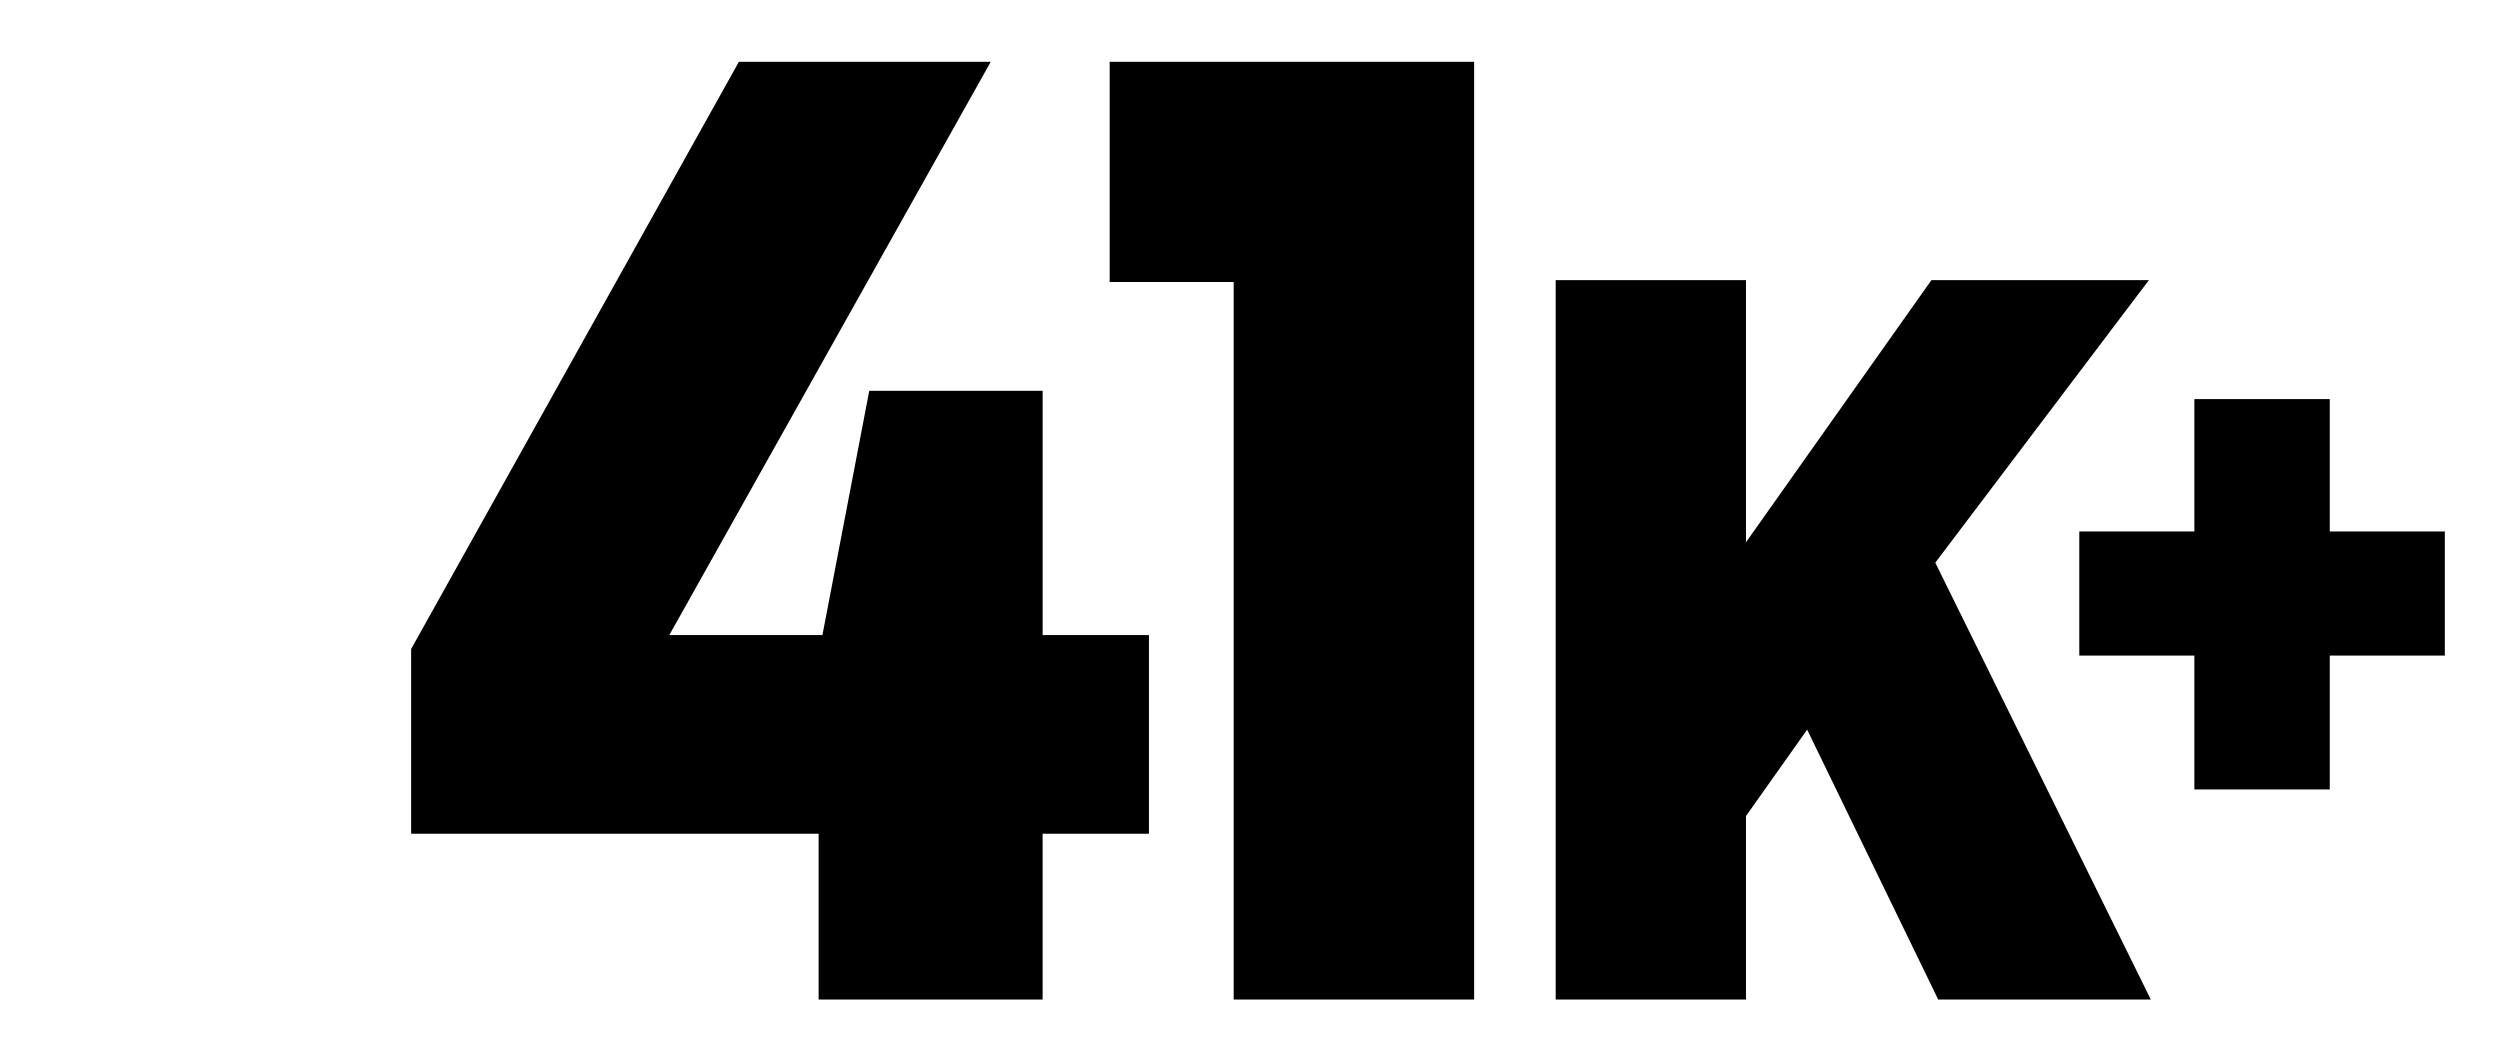
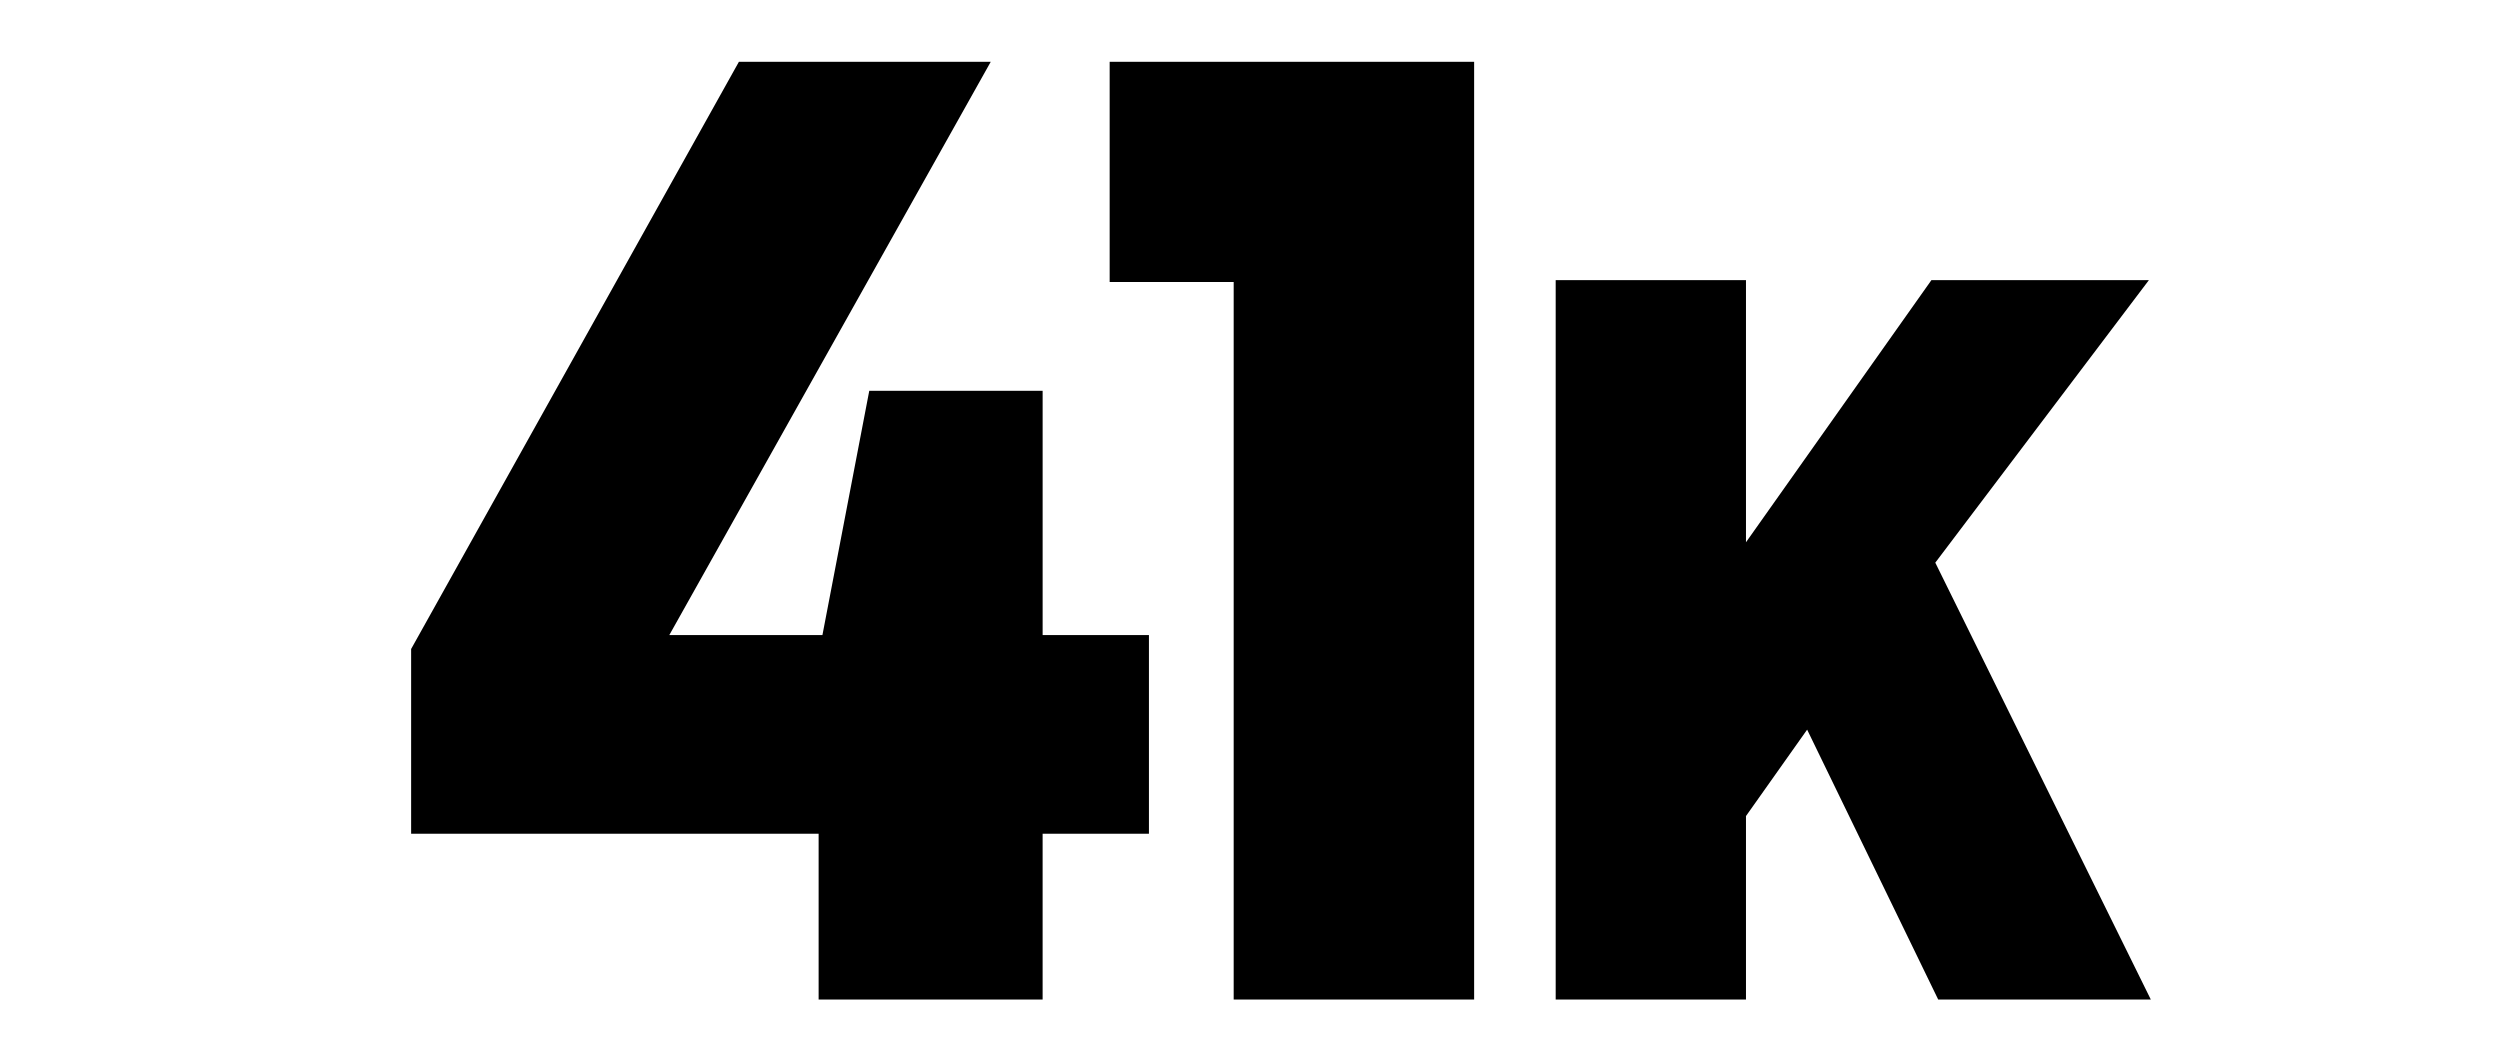
<svg xmlns="http://www.w3.org/2000/svg" id="Layer_1" version="1.1" viewBox="0 0 661.8 278">
  <defs>
    <style>
      .st0 {
        isolation: isolate;
      }
    </style>
  </defs>
  <g class="st0">
    <g class="st0">
      <g class="st0">
        <path d="M276.003,220.714v43.886h-59.296v-43.886h-107.872v-48.911L195.602,16.36h66.667l-85.092,151.757h40.536l12.396-64.656h45.896v64.656h28.141v52.597h-28.141Z" />
        <path d="M326.581,74.651h-32.831V16.36h96.482v248.24h-63.652V74.651Z" />
      </g>
    </g>
  </g>
  <g class="st0">
    <g class="st0">
      <g class="st0">
        <path d="M478.385,193.152l-16.19,22.874v48.573h-50.373V74.161h50.373v69.39l49.087-69.39h57.569l-56.541,74.788,57.055,115.651h-56.283l-34.696-71.447Z" />
      </g>
    </g>
  </g>
  <g class="st0">
    <g class="st0">
      <g class="st0">
-         <path d="M580.894,173.544h-30.462v-32.852h30.462v-35.041h35.837v35.041h30.462v32.852h-30.462v35.439h-35.837v-35.439Z" />
-       </g>
+         </g>
    </g>
  </g>
</svg>